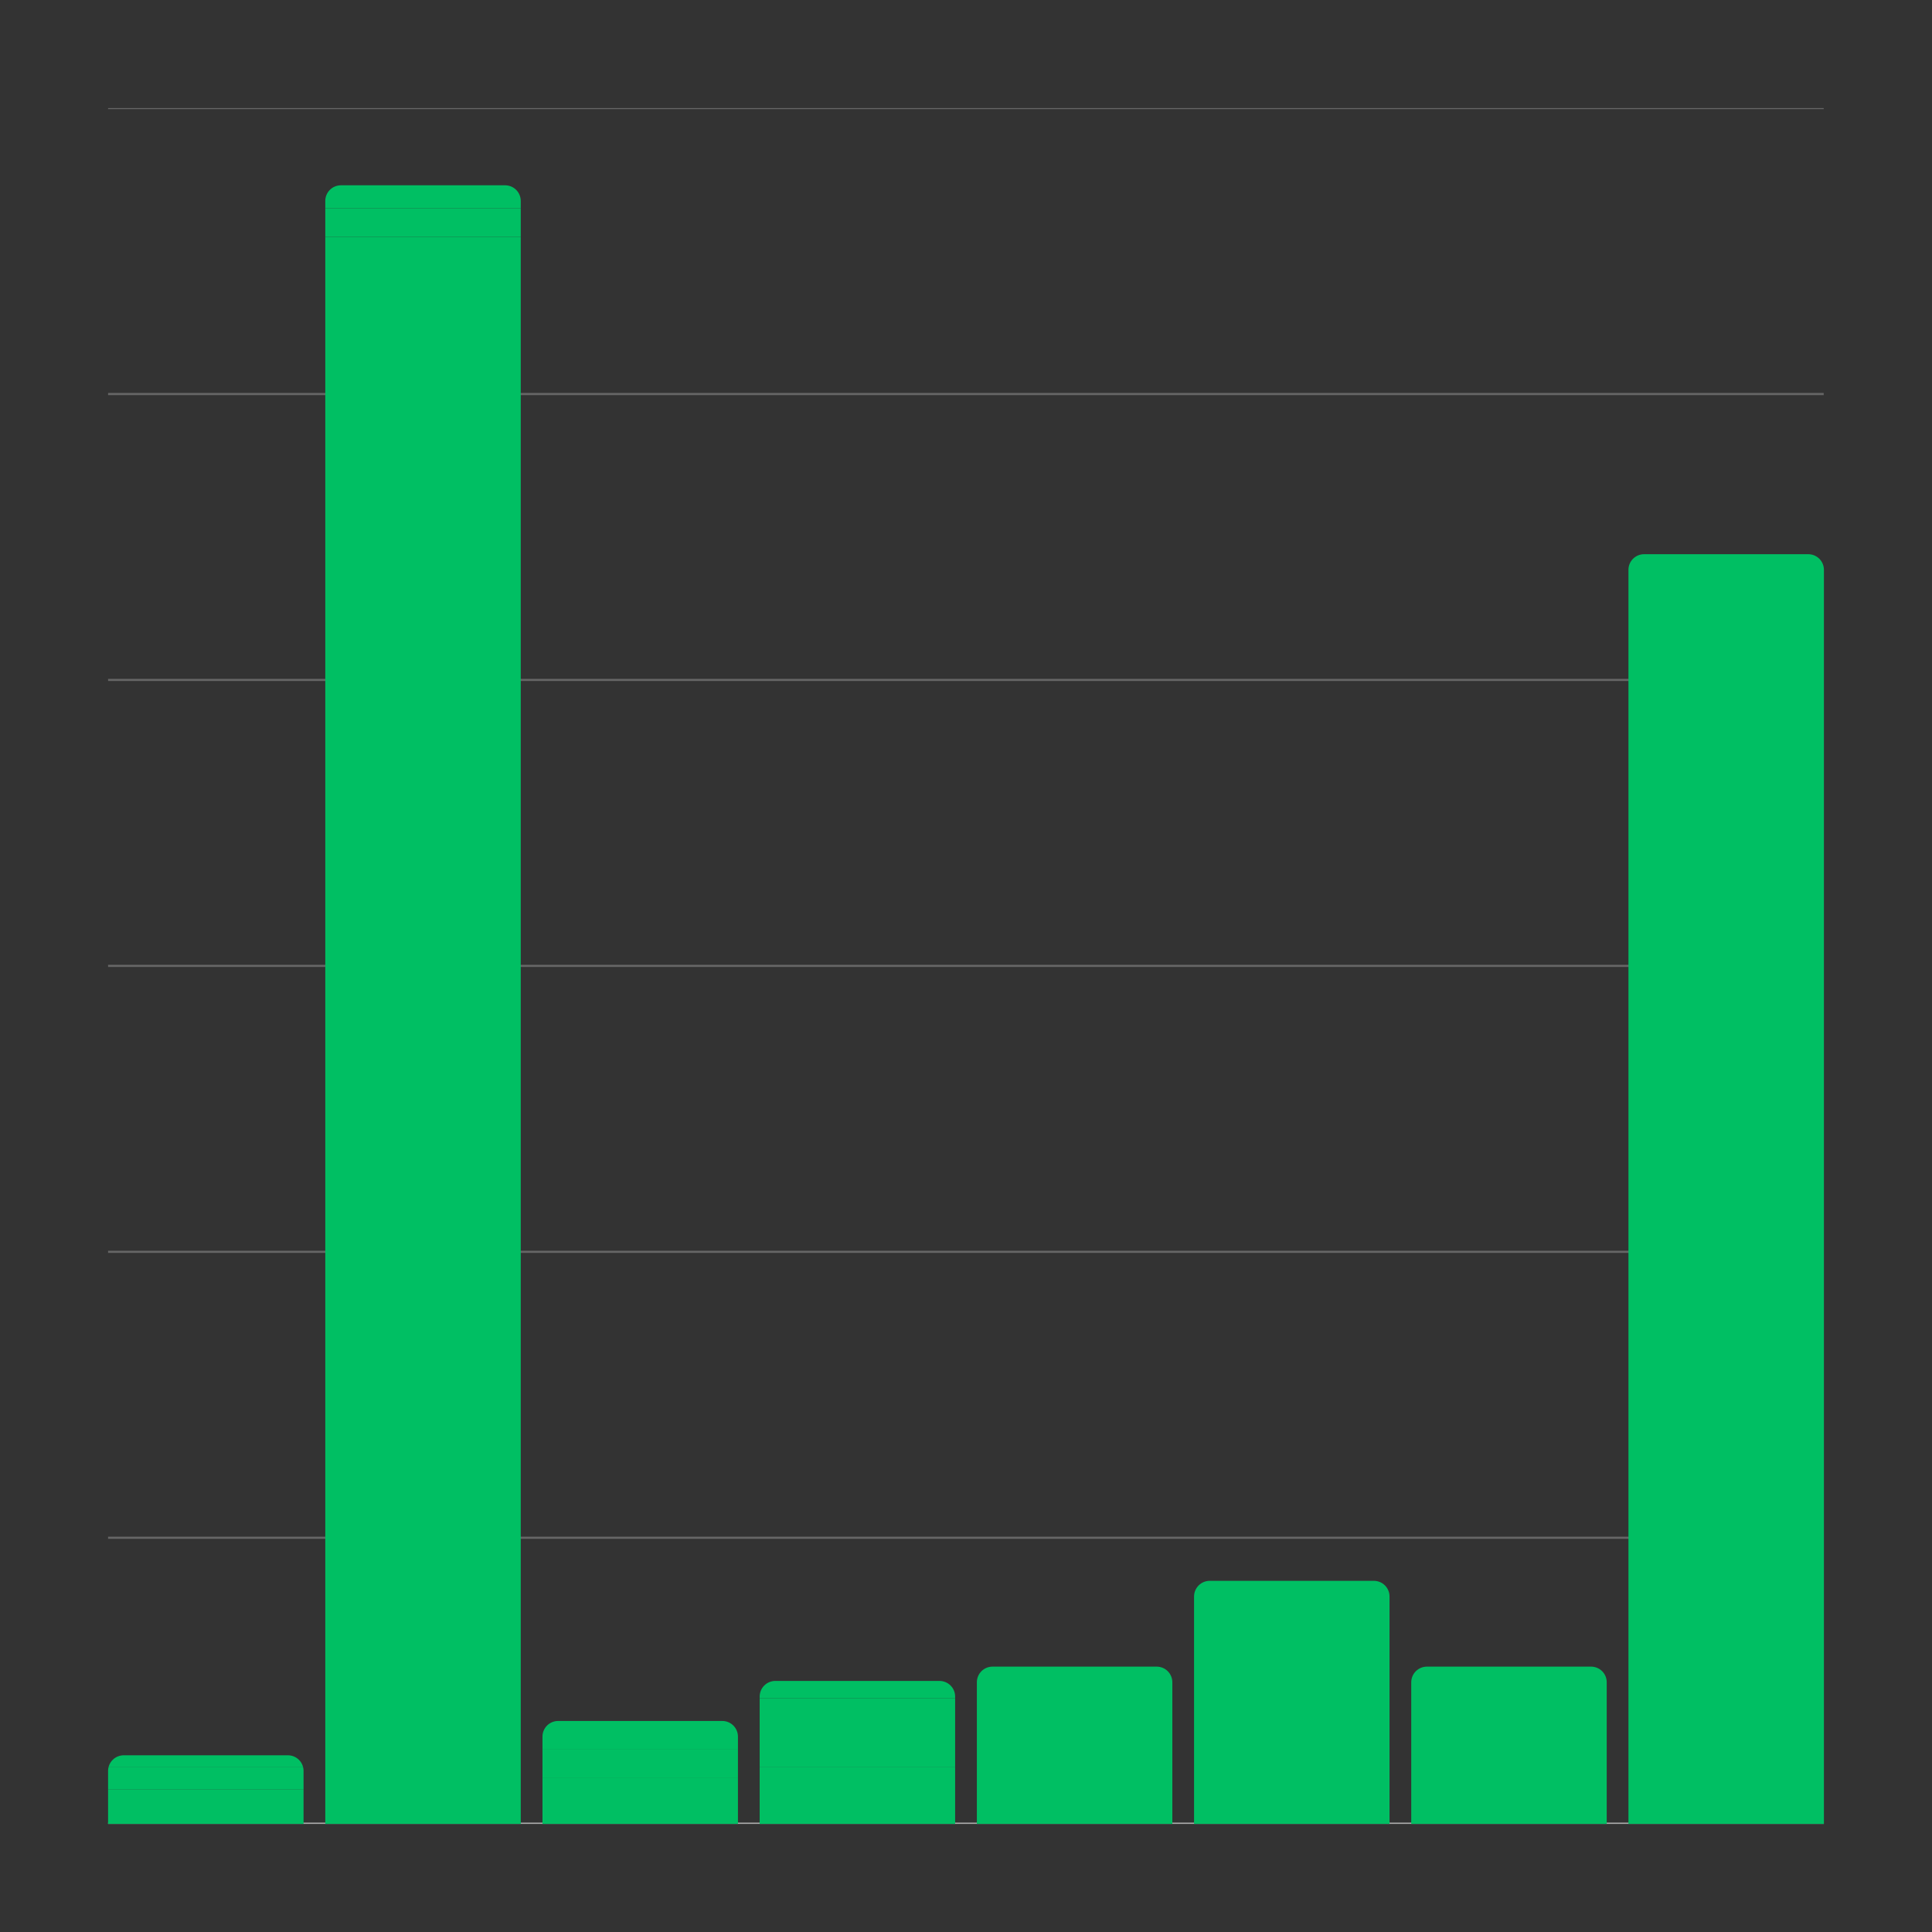
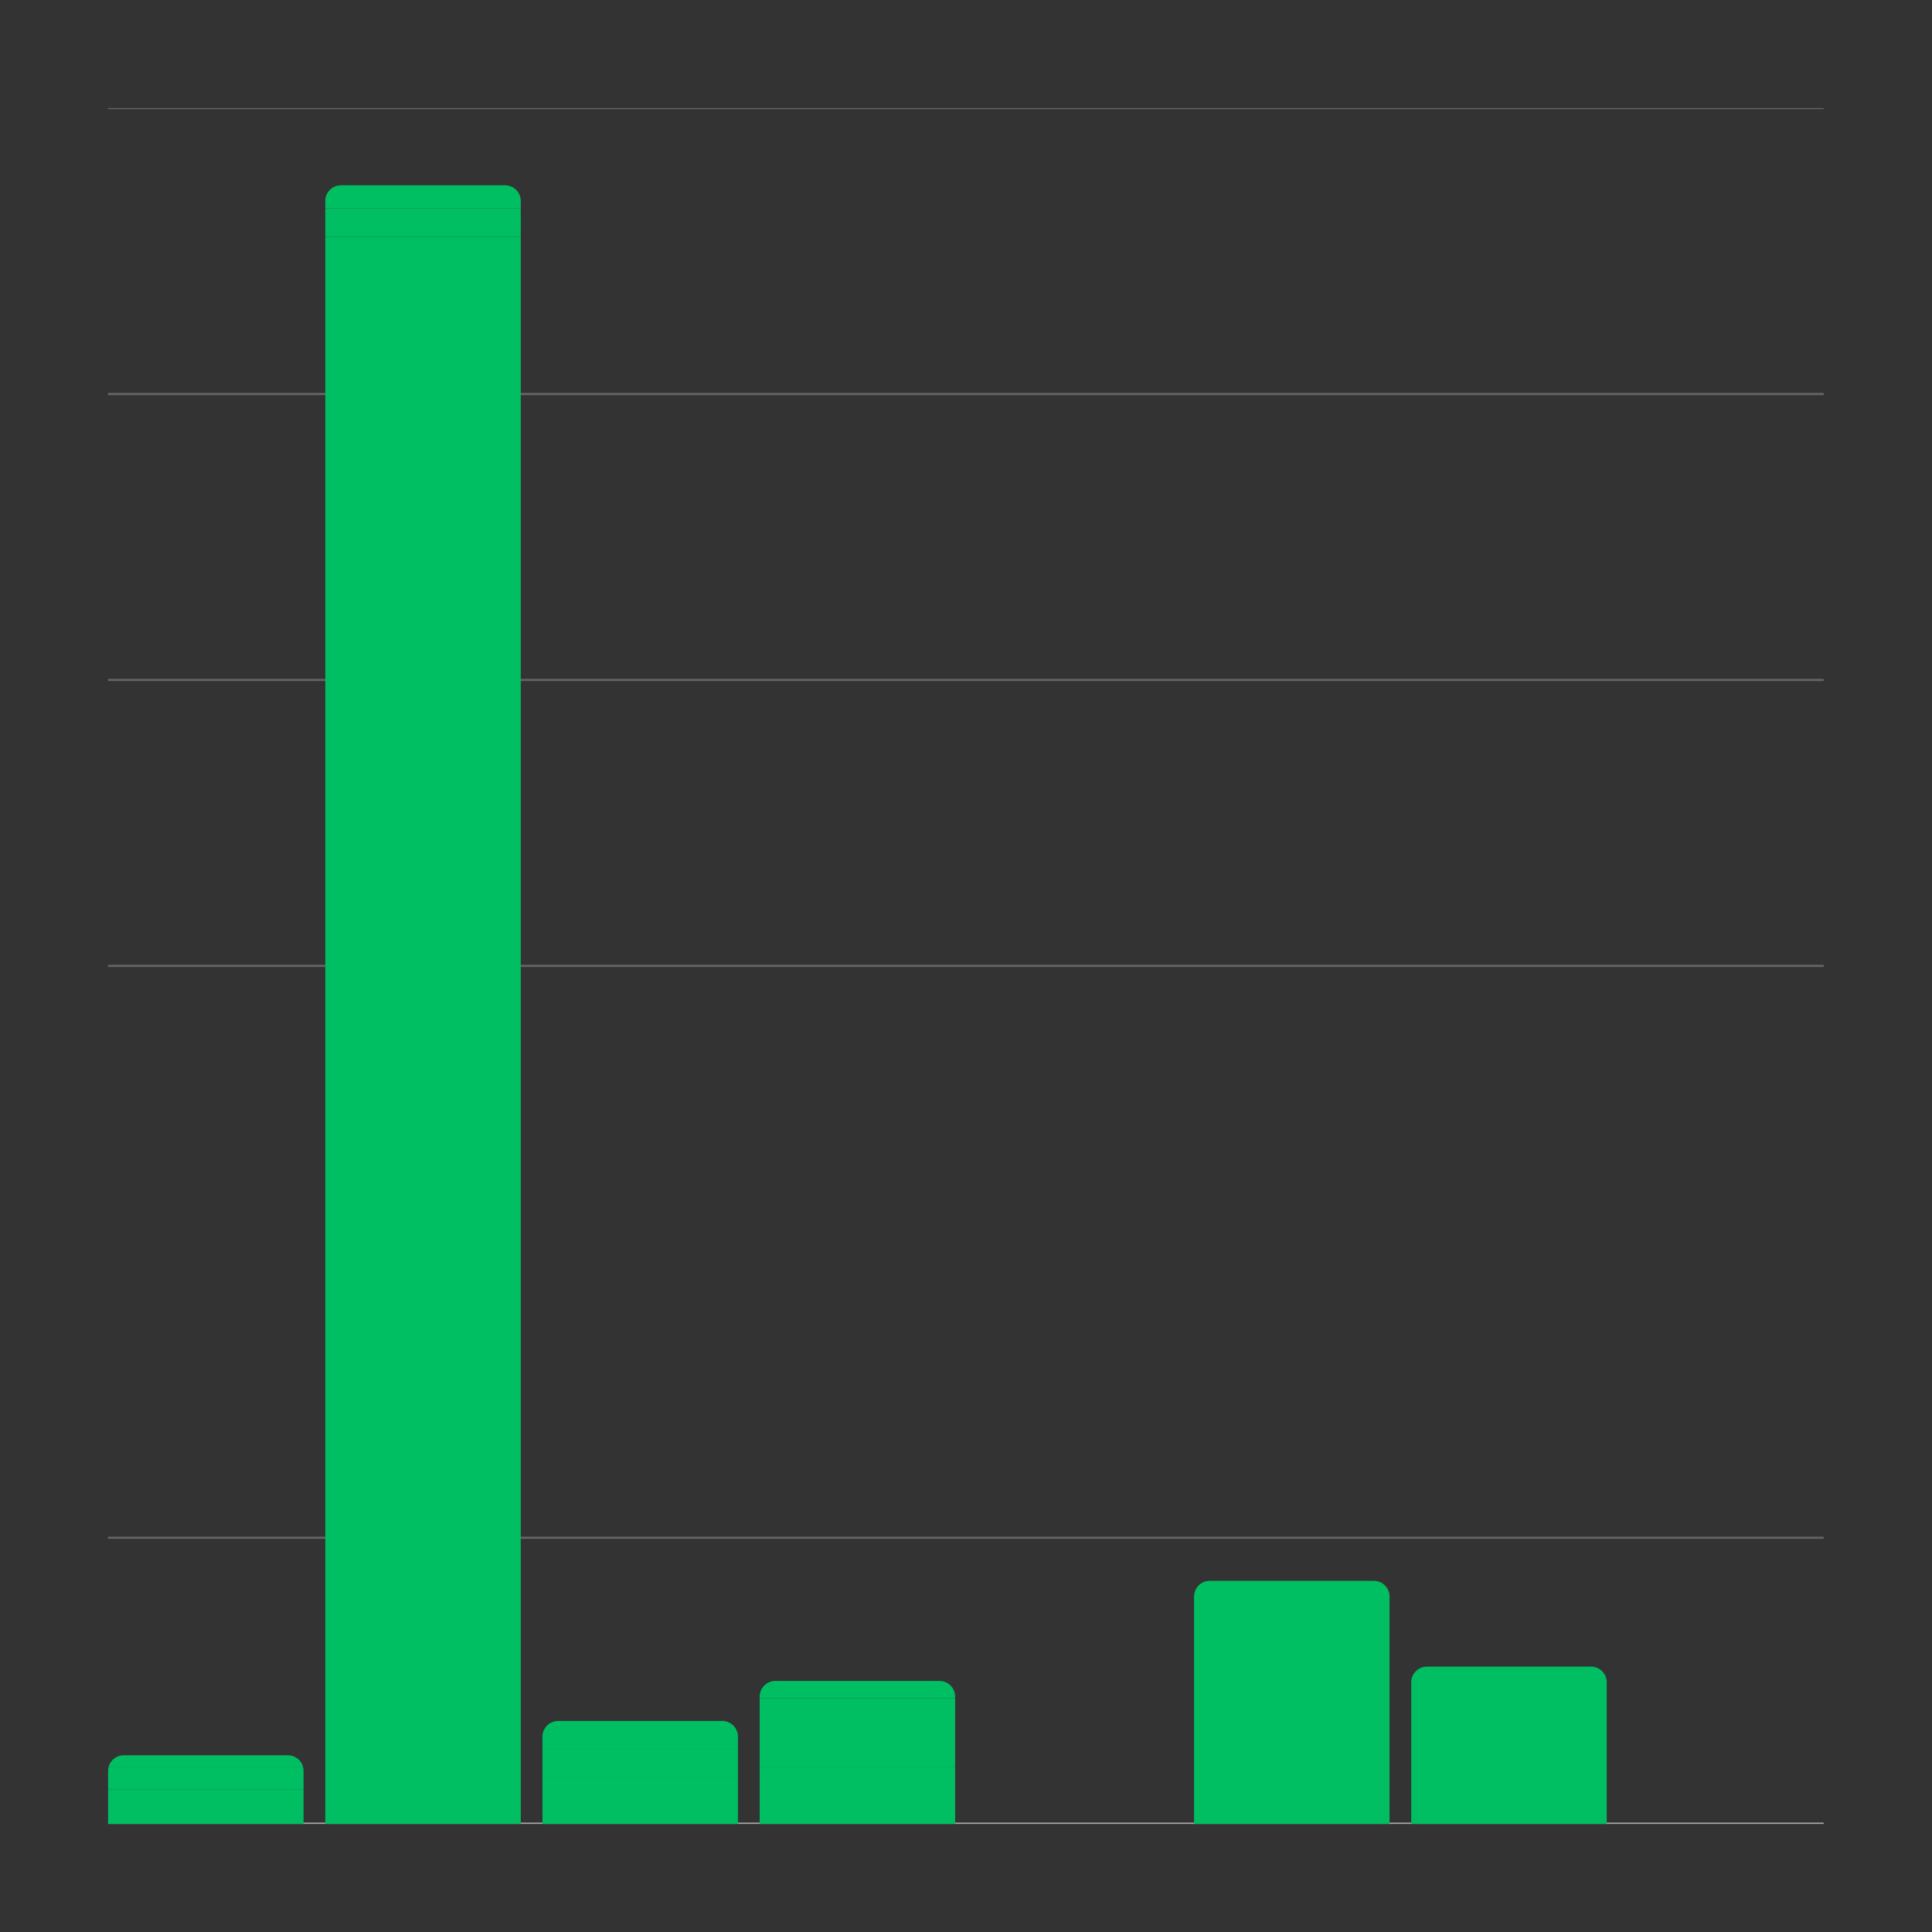
<svg xmlns="http://www.w3.org/2000/svg" width="1080" zoomAndPan="magnify" viewBox="0 0 810 810" height="1080" preserveAspectRatio="xMidYMid meet" version="1.2">
  <rect x="0" y="0" width="810" height="810" fill="#333333" stroke="none" />
  <defs>
    <clipPath id="5989166735">
      <path d="M 45.312 764 L 764.688 764 L 764.688 764.688 L 45.312 764.688 Z M 45.312 764 " />
    </clipPath>
    <clipPath id="3b38ce30e5">
      <path d="M 45.312 644 L 764.688 644 L 764.688 646 L 45.312 646 Z M 45.312 644 " />
    </clipPath>
    <clipPath id="ccf5e93c99">
      <path d="M 45.312 524 L 764.688 524 L 764.688 526 L 45.312 526 Z M 45.312 524 " />
    </clipPath>
    <clipPath id="11ff59797b">
      <path d="M 45.312 404 L 764.688 404 L 764.688 406 L 45.312 406 Z M 45.312 404 " />
    </clipPath>
    <clipPath id="a07086337f">
      <path d="M 45.312 284 L 764.688 284 L 764.688 286 L 45.312 286 Z M 45.312 284 " />
    </clipPath>
    <clipPath id="fa89548b7c">
      <path d="M 45.312 164 L 764.688 164 L 764.688 166 L 45.312 166 Z M 45.312 164 " />
    </clipPath>
    <clipPath id="efc8d7d908">
      <path d="M 45.312 45.312 L 764.688 45.312 L 764.688 46 L 45.312 46 Z M 45.312 45.312 " />
    </clipPath>
    <clipPath id="4b92744d89">
      <path d="M 45.312 750.301 L 127.266 750.301 L 127.266 764.688 L 45.312 764.688 Z M 45.312 750.301 " />
    </clipPath>
    <clipPath id="ed684a37a9">
      <path d="M 45.312 740.707 L 127.266 740.707 L 127.266 750.301 L 45.312 750.301 Z M 45.312 740.707 " />
    </clipPath>
    <clipPath id="2c4009335f">
      <path d="M 45.312 735.91 L 127.266 735.91 L 127.266 740.707 L 45.312 740.707 Z M 45.312 735.91 " />
    </clipPath>
    <clipPath id="8b7967c17c">
      <path d="M 136.375 99.266 L 218.328 99.266 L 218.328 764.688 L 136.375 764.688 Z M 136.375 99.266 " />
    </clipPath>
    <clipPath id="e6dccee364">
      <path d="M 136.375 87.277 L 218.328 87.277 L 218.328 99.266 L 136.375 99.266 Z M 136.375 87.277 " />
    </clipPath>
    <clipPath id="bc2d2e8587">
      <path d="M 136.375 77.684 L 218.328 77.684 L 218.328 87.277 L 136.375 87.277 Z M 136.375 77.684 " />
    </clipPath>
    <clipPath id="ab223762ff">
      <path d="M 227.434 745.504 L 309.387 745.504 L 309.387 764.688 L 227.434 764.688 Z M 227.434 745.504 " />
    </clipPath>
    <clipPath id="994c05fbe5">
      <path d="M 227.434 733.512 L 309.387 733.512 L 309.387 745.504 L 227.434 745.504 Z M 227.434 733.512 " />
    </clipPath>
    <clipPath id="3cdad9d4b2">
      <path d="M 227.434 721.523 L 309.387 721.523 L 309.387 733.512 L 227.434 733.512 Z M 227.434 721.523 " />
    </clipPath>
    <clipPath id="ff6d0471c0">
      <path d="M 318.492 740.707 L 400.445 740.707 L 400.445 764.688 L 318.492 764.688 Z M 318.492 740.707 " />
    </clipPath>
    <clipPath id="f4e35d0a50">
      <path d="M 318.492 711.934 L 400.445 711.934 L 400.445 740.707 L 318.492 740.707 Z M 318.492 711.934 " />
    </clipPath>
    <clipPath id="5b6eab41e5">
      <path d="M 318.492 704.738 L 400.445 704.738 L 400.445 711.934 L 318.492 711.934 Z M 318.492 704.738 " />
    </clipPath>
    <clipPath id="30f1c2b68c">
      <path d="M 409.555 698.742 L 491.508 698.742 L 491.508 764.688 L 409.555 764.688 Z M 409.555 698.742 " />
    </clipPath>
    <clipPath id="8e192f67b9">
      <path d="M 500.613 662.773 L 582.566 662.773 L 582.566 764.688 L 500.613 764.688 Z M 500.613 662.773 " />
    </clipPath>
    <clipPath id="809c75a3a6">
      <path d="M 591.672 698.742 L 673.625 698.742 L 673.625 764.688 L 591.672 764.688 Z M 591.672 698.742 " />
    </clipPath>
    <clipPath id="d5d6d34070">
-       <path d="M 682.734 232.352 L 764.688 232.352 L 764.688 764.688 L 682.734 764.688 Z M 682.734 232.352 " />
-     </clipPath>
+       </clipPath>
  </defs>
  <g id="9cc686f59c">
    <g clip-rule="nonzero" clip-path="url(#5989166735)">
      <path style="fill:none;stroke-width:1;stroke-linecap:butt;stroke-linejoin:miter;stroke:#ffffff;stroke-opacity:0.6;stroke-miterlimit:4;" d="M -0.001 810.001 L 810.001 810.001 " transform="matrix(0.888,0,0,0.888,45.314,45.314)" />
    </g>
    <g clip-rule="nonzero" clip-path="url(#3b38ce30e5)">
      <path style="fill:none;stroke-width:1;stroke-linecap:butt;stroke-linejoin:miter;stroke:#ffffff;stroke-opacity:0.251;stroke-miterlimit:4;" d="M -0.001 674.998 L 810.001 674.998 " transform="matrix(0.888,0,0,0.888,45.314,45.314)" />
    </g>
    <g clip-rule="nonzero" clip-path="url(#ccf5e93c99)">
-       <path style="fill:none;stroke-width:1;stroke-linecap:butt;stroke-linejoin:miter;stroke:#ffffff;stroke-opacity:0.251;stroke-miterlimit:4;" d="M -0.001 539.999 L 810.001 539.999 " transform="matrix(0.888,0,0,0.888,45.314,45.314)" />
-     </g>
+       </g>
    <g clip-rule="nonzero" clip-path="url(#11ff59797b)">
      <path style="fill:none;stroke-width:1;stroke-linecap:butt;stroke-linejoin:miter;stroke:#ffffff;stroke-opacity:0.251;stroke-miterlimit:4;" d="M -0.001 405 L 810.001 405 " transform="matrix(0.888,0,0,0.888,45.314,45.314)" />
    </g>
    <g clip-rule="nonzero" clip-path="url(#a07086337f)">
      <path style="fill:none;stroke-width:1;stroke-linecap:butt;stroke-linejoin:miter;stroke:#ffffff;stroke-opacity:0.251;stroke-miterlimit:4;" d="M -0.001 270.001 L 810.001 270.001 " transform="matrix(0.888,0,0,0.888,45.314,45.314)" />
    </g>
    <g clip-rule="nonzero" clip-path="url(#fa89548b7c)">
      <path style="fill:none;stroke-width:1;stroke-linecap:butt;stroke-linejoin:miter;stroke:#ffffff;stroke-opacity:0.251;stroke-miterlimit:4;" d="M -0.001 135.002 L 810.001 135.002 " transform="matrix(0.888,0,0,0.888,45.314,45.314)" />
    </g>
    <g clip-rule="nonzero" clip-path="url(#efc8d7d908)">
      <path style="fill:none;stroke-width:1;stroke-linecap:butt;stroke-linejoin:miter;stroke:#ffffff;stroke-opacity:0.251;stroke-miterlimit:4;" d="M -0.001 -0.001 L 810.001 -0.001 " transform="matrix(0.888,0,0,0.888,45.314,45.314)" />
    </g>
    <g clip-rule="nonzero" clip-path="url(#4b92744d89)">
      <path style=" stroke:none;fill-rule:nonzero;fill:#00bf63;fill-opacity:1;" d="M 51.871 735.91 L 120.711 735.91 C 121.141 735.91 121.566 735.953 121.988 736.039 C 122.414 736.121 122.824 736.246 123.219 736.41 C 123.617 736.574 123.996 736.777 124.355 737.016 C 124.711 737.254 125.043 737.527 125.348 737.832 C 125.652 738.137 125.922 738.469 126.164 738.824 C 126.402 739.184 126.605 739.562 126.77 739.957 C 126.934 740.355 127.059 740.766 127.141 741.188 C 127.227 741.609 127.266 742.039 127.266 742.469 L 127.266 764.688 C 127.266 765.117 127.227 765.543 127.141 765.965 C 127.059 766.387 126.934 766.797 126.77 767.195 C 126.605 767.594 126.402 767.973 126.164 768.328 C 125.922 768.688 125.652 769.02 125.348 769.324 C 125.043 769.625 124.711 769.898 124.355 770.137 C 123.996 770.375 123.617 770.578 123.219 770.742 C 122.824 770.91 122.414 771.031 121.988 771.117 C 121.566 771.199 121.141 771.242 120.711 771.242 L 51.871 771.242 C 51.438 771.242 51.012 771.199 50.59 771.117 C 50.168 771.031 49.758 770.91 49.359 770.742 C 48.965 770.578 48.586 770.375 48.227 770.137 C 47.871 769.898 47.539 769.625 47.234 769.324 C 46.93 769.02 46.656 768.688 46.418 768.328 C 46.18 767.973 45.977 767.594 45.812 767.195 C 45.648 766.797 45.523 766.387 45.441 765.965 C 45.355 765.543 45.312 765.117 45.312 764.688 L 45.312 742.469 C 45.312 742.039 45.355 741.609 45.441 741.188 C 45.523 740.766 45.648 740.355 45.812 739.957 C 45.977 739.562 46.18 739.184 46.418 738.824 C 46.656 738.469 46.93 738.137 47.234 737.832 C 47.539 737.527 47.871 737.254 48.227 737.016 C 48.586 736.777 48.965 736.574 49.359 736.41 C 49.758 736.246 50.168 736.121 50.59 736.039 C 51.012 735.953 51.438 735.91 51.871 735.91 Z M 51.871 735.91 " />
    </g>
    <g clip-rule="nonzero" clip-path="url(#ed684a37a9)">
      <path style=" stroke:none;fill-rule:nonzero;fill:#00bf63;fill-opacity:1;" d="M 51.871 735.91 L 120.711 735.91 C 121.141 735.91 121.566 735.953 121.988 736.039 C 122.414 736.121 122.824 736.246 123.219 736.41 C 123.617 736.574 123.996 736.777 124.355 737.016 C 124.711 737.254 125.043 737.527 125.348 737.832 C 125.652 738.137 125.922 738.469 126.164 738.824 C 126.402 739.184 126.605 739.562 126.77 739.957 C 126.934 740.355 127.059 740.766 127.141 741.188 C 127.227 741.609 127.266 742.039 127.266 742.469 L 127.266 764.688 C 127.266 765.117 127.227 765.543 127.141 765.965 C 127.059 766.387 126.934 766.797 126.77 767.195 C 126.605 767.594 126.402 767.973 126.164 768.328 C 125.922 768.688 125.652 769.02 125.348 769.324 C 125.043 769.625 124.711 769.898 124.355 770.137 C 123.996 770.375 123.617 770.578 123.219 770.742 C 122.824 770.91 122.414 771.031 121.988 771.117 C 121.566 771.199 121.141 771.242 120.711 771.242 L 51.871 771.242 C 51.438 771.242 51.012 771.199 50.59 771.117 C 50.168 771.031 49.758 770.91 49.359 770.742 C 48.965 770.578 48.586 770.375 48.227 770.137 C 47.871 769.898 47.539 769.625 47.234 769.324 C 46.93 769.02 46.656 768.688 46.418 768.328 C 46.18 767.973 45.977 767.594 45.812 767.195 C 45.648 766.797 45.523 766.387 45.441 765.965 C 45.355 765.543 45.312 765.117 45.312 764.688 L 45.312 742.469 C 45.312 742.039 45.355 741.609 45.441 741.188 C 45.523 740.766 45.648 740.355 45.812 739.957 C 45.977 739.562 46.18 739.184 46.418 738.824 C 46.656 738.469 46.93 738.137 47.234 737.832 C 47.539 737.527 47.871 737.254 48.227 737.016 C 48.586 736.777 48.965 736.574 49.359 736.41 C 49.758 736.246 50.168 736.121 50.59 736.039 C 51.012 735.953 51.438 735.91 51.871 735.91 Z M 51.871 735.91 " />
    </g>
    <g clip-rule="nonzero" clip-path="url(#2c4009335f)">
      <path style=" stroke:none;fill-rule:nonzero;fill:#00bf63;fill-opacity:1;" d="M 51.871 735.91 L 120.711 735.91 C 121.141 735.91 121.566 735.953 121.988 736.039 C 122.414 736.121 122.824 736.246 123.219 736.41 C 123.617 736.574 123.996 736.777 124.355 737.016 C 124.711 737.254 125.043 737.527 125.348 737.832 C 125.652 738.137 125.922 738.469 126.164 738.824 C 126.402 739.184 126.605 739.562 126.77 739.957 C 126.934 740.355 127.059 740.766 127.141 741.188 C 127.227 741.609 127.266 742.039 127.266 742.469 L 127.266 764.688 C 127.266 765.117 127.227 765.543 127.141 765.965 C 127.059 766.387 126.934 766.797 126.77 767.195 C 126.605 767.594 126.402 767.973 126.164 768.328 C 125.922 768.688 125.652 769.02 125.348 769.324 C 125.043 769.625 124.711 769.898 124.355 770.137 C 123.996 770.375 123.617 770.578 123.219 770.742 C 122.824 770.91 122.414 771.031 121.988 771.117 C 121.566 771.199 121.141 771.242 120.711 771.242 L 51.871 771.242 C 51.438 771.242 51.012 771.199 50.59 771.117 C 50.168 771.031 49.758 770.91 49.359 770.742 C 48.965 770.578 48.586 770.375 48.227 770.137 C 47.871 769.898 47.539 769.625 47.234 769.324 C 46.93 769.02 46.656 768.688 46.418 768.328 C 46.18 767.973 45.977 767.594 45.812 767.195 C 45.648 766.797 45.523 766.387 45.441 765.965 C 45.355 765.543 45.312 765.117 45.312 764.688 L 45.312 742.469 C 45.312 742.039 45.355 741.609 45.441 741.188 C 45.523 740.766 45.648 740.355 45.812 739.957 C 45.977 739.562 46.18 739.184 46.418 738.824 C 46.656 738.469 46.93 738.137 47.234 737.832 C 47.539 737.527 47.871 737.254 48.227 737.016 C 48.586 736.777 48.965 736.574 49.359 736.41 C 49.758 736.246 50.168 736.121 50.59 736.039 C 51.012 735.953 51.438 735.91 51.871 735.91 Z M 51.871 735.91 " />
    </g>
    <g clip-rule="nonzero" clip-path="url(#8b7967c17c)">
      <path style=" stroke:none;fill-rule:nonzero;fill:#00bf63;fill-opacity:1;" d="M 142.93 77.684 L 211.77 77.684 C 212.203 77.684 212.629 77.727 213.051 77.812 C 213.473 77.895 213.883 78.02 214.281 78.184 C 214.676 78.348 215.055 78.551 215.414 78.789 C 215.77 79.031 216.102 79.301 216.406 79.605 C 216.711 79.91 216.984 80.242 217.223 80.598 C 217.461 80.957 217.664 81.336 217.828 81.734 C 217.992 82.129 218.117 82.539 218.203 82.961 C 218.285 83.387 218.328 83.812 218.328 84.242 L 218.328 764.688 C 218.328 765.117 218.285 765.543 218.203 765.965 C 218.117 766.387 217.992 766.797 217.828 767.195 C 217.664 767.594 217.461 767.973 217.223 768.328 C 216.984 768.688 216.711 769.02 216.406 769.324 C 216.102 769.625 215.77 769.898 215.414 770.137 C 215.055 770.375 214.676 770.578 214.281 770.742 C 213.883 770.91 213.473 771.031 213.051 771.117 C 212.629 771.199 212.203 771.242 211.77 771.242 L 142.93 771.242 C 142.5 771.242 142.074 771.199 141.652 771.117 C 141.227 771.031 140.82 770.91 140.422 770.742 C 140.023 770.578 139.645 770.375 139.289 770.137 C 138.93 769.898 138.598 769.625 138.293 769.324 C 137.988 769.02 137.719 768.688 137.477 768.328 C 137.238 767.973 137.039 767.594 136.871 767.195 C 136.707 766.797 136.582 766.387 136.5 765.965 C 136.414 765.543 136.375 765.117 136.375 764.688 L 136.375 84.242 C 136.375 83.812 136.414 83.387 136.5 82.961 C 136.582 82.539 136.707 82.129 136.871 81.734 C 137.039 81.336 137.238 80.957 137.477 80.598 C 137.719 80.242 137.988 79.91 138.293 79.605 C 138.598 79.301 138.93 79.031 139.289 78.789 C 139.645 78.551 140.023 78.348 140.422 78.184 C 140.82 78.02 141.227 77.895 141.652 77.812 C 142.074 77.727 142.5 77.684 142.93 77.684 Z M 142.93 77.684 " />
    </g>
    <g clip-rule="nonzero" clip-path="url(#e6dccee364)">
      <path style=" stroke:none;fill-rule:nonzero;fill:#00bf63;fill-opacity:1;" d="M 142.93 77.684 L 211.77 77.684 C 212.203 77.684 212.629 77.727 213.051 77.812 C 213.473 77.895 213.883 78.02 214.281 78.184 C 214.676 78.348 215.055 78.551 215.414 78.789 C 215.77 79.031 216.102 79.301 216.406 79.605 C 216.711 79.91 216.984 80.242 217.223 80.598 C 217.461 80.957 217.664 81.336 217.828 81.734 C 217.992 82.129 218.117 82.539 218.203 82.961 C 218.285 83.387 218.328 83.812 218.328 84.242 L 218.328 764.688 C 218.328 765.117 218.285 765.543 218.203 765.965 C 218.117 766.387 217.992 766.797 217.828 767.195 C 217.664 767.594 217.461 767.973 217.223 768.328 C 216.984 768.688 216.711 769.02 216.406 769.324 C 216.102 769.625 215.77 769.898 215.414 770.137 C 215.055 770.375 214.676 770.578 214.281 770.742 C 213.883 770.91 213.473 771.031 213.051 771.117 C 212.629 771.199 212.203 771.242 211.77 771.242 L 142.93 771.242 C 142.5 771.242 142.074 771.199 141.652 771.117 C 141.227 771.031 140.82 770.91 140.422 770.742 C 140.023 770.578 139.645 770.375 139.289 770.137 C 138.93 769.898 138.598 769.625 138.293 769.324 C 137.988 769.02 137.719 768.688 137.477 768.328 C 137.238 767.973 137.039 767.594 136.871 767.195 C 136.707 766.797 136.582 766.387 136.5 765.965 C 136.414 765.543 136.375 765.117 136.375 764.688 L 136.375 84.242 C 136.375 83.812 136.414 83.387 136.5 82.961 C 136.582 82.539 136.707 82.129 136.871 81.734 C 137.039 81.336 137.238 80.957 137.477 80.598 C 137.719 80.242 137.988 79.91 138.293 79.605 C 138.598 79.301 138.93 79.031 139.289 78.789 C 139.645 78.551 140.023 78.348 140.422 78.184 C 140.82 78.02 141.227 77.895 141.652 77.812 C 142.074 77.727 142.5 77.684 142.93 77.684 Z M 142.93 77.684 " />
    </g>
    <g clip-rule="nonzero" clip-path="url(#bc2d2e8587)">
      <path style=" stroke:none;fill-rule:nonzero;fill:#00bf63;fill-opacity:1;" d="M 142.93 77.684 L 211.77 77.684 C 212.203 77.684 212.629 77.727 213.051 77.812 C 213.473 77.895 213.883 78.02 214.281 78.184 C 214.676 78.348 215.055 78.551 215.414 78.789 C 215.77 79.031 216.102 79.301 216.406 79.605 C 216.711 79.91 216.984 80.242 217.223 80.598 C 217.461 80.957 217.664 81.336 217.828 81.734 C 217.992 82.129 218.117 82.539 218.203 82.961 C 218.285 83.387 218.328 83.812 218.328 84.242 L 218.328 764.688 C 218.328 765.117 218.285 765.543 218.203 765.965 C 218.117 766.387 217.992 766.797 217.828 767.195 C 217.664 767.594 217.461 767.973 217.223 768.328 C 216.984 768.688 216.711 769.02 216.406 769.324 C 216.102 769.625 215.77 769.898 215.414 770.137 C 215.055 770.375 214.676 770.578 214.281 770.742 C 213.883 770.91 213.473 771.031 213.051 771.117 C 212.629 771.199 212.203 771.242 211.77 771.242 L 142.93 771.242 C 142.5 771.242 142.074 771.199 141.652 771.117 C 141.227 771.031 140.82 770.91 140.422 770.742 C 140.023 770.578 139.645 770.375 139.289 770.137 C 138.93 769.898 138.598 769.625 138.293 769.324 C 137.988 769.02 137.719 768.688 137.477 768.328 C 137.238 767.973 137.039 767.594 136.871 767.195 C 136.707 766.797 136.582 766.387 136.5 765.965 C 136.414 765.543 136.375 765.117 136.375 764.688 L 136.375 84.242 C 136.375 83.812 136.414 83.387 136.5 82.961 C 136.582 82.539 136.707 82.129 136.871 81.734 C 137.039 81.336 137.238 80.957 137.477 80.598 C 137.719 80.242 137.988 79.91 138.293 79.605 C 138.598 79.301 138.93 79.031 139.289 78.789 C 139.645 78.551 140.023 78.348 140.422 78.184 C 140.82 78.02 141.227 77.895 141.652 77.812 C 142.074 77.727 142.5 77.684 142.93 77.684 Z M 142.93 77.684 " />
    </g>
    <g clip-rule="nonzero" clip-path="url(#ab223762ff)">
      <path style=" stroke:none;fill-rule:nonzero;fill:#00bf63;fill-opacity:1;" d="M 233.988 721.523 L 302.832 721.523 C 303.262 721.523 303.688 721.566 304.109 721.648 C 304.531 721.734 304.941 721.859 305.34 722.023 C 305.738 722.188 306.117 722.391 306.473 722.629 C 306.832 722.867 307.164 723.141 307.469 723.445 C 307.77 723.75 308.043 724.078 308.281 724.438 C 308.52 724.797 308.723 725.172 308.887 725.57 C 309.055 725.969 309.176 726.379 309.262 726.801 C 309.344 727.223 309.387 727.648 309.387 728.082 L 309.387 764.688 C 309.387 765.117 309.344 765.543 309.262 765.965 C 309.176 766.387 309.055 766.797 308.887 767.195 C 308.723 767.594 308.52 767.973 308.281 768.328 C 308.043 768.688 307.77 769.02 307.469 769.324 C 307.164 769.625 306.832 769.898 306.473 770.137 C 306.117 770.375 305.738 770.578 305.34 770.742 C 304.941 770.91 304.531 771.031 304.109 771.117 C 303.688 771.199 303.262 771.242 302.832 771.242 L 233.988 771.242 C 233.559 771.242 233.133 771.199 232.711 771.117 C 232.289 771.031 231.879 770.91 231.48 770.742 C 231.082 770.578 230.703 770.375 230.348 770.137 C 229.988 769.898 229.656 769.625 229.355 769.324 C 229.051 769.02 228.777 768.688 228.539 768.328 C 228.301 767.973 228.098 767.594 227.934 767.195 C 227.766 766.797 227.645 766.387 227.559 765.965 C 227.477 765.543 227.434 765.117 227.434 764.688 L 227.434 728.082 C 227.434 727.648 227.477 727.223 227.559 726.801 C 227.645 726.379 227.766 725.969 227.934 725.57 C 228.098 725.172 228.301 724.797 228.539 724.438 C 228.777 724.078 229.051 723.75 229.355 723.445 C 229.656 723.141 229.988 722.867 230.348 722.629 C 230.703 722.391 231.082 722.188 231.48 722.023 C 231.879 721.859 232.289 721.734 232.711 721.648 C 233.133 721.566 233.559 721.523 233.988 721.523 Z M 233.988 721.523 " />
    </g>
    <g clip-rule="nonzero" clip-path="url(#994c05fbe5)">
      <path style=" stroke:none;fill-rule:nonzero;fill:#00bf63;fill-opacity:1;" d="M 233.988 721.523 L 302.832 721.523 C 303.262 721.523 303.688 721.566 304.109 721.648 C 304.531 721.734 304.941 721.859 305.34 722.023 C 305.738 722.188 306.117 722.391 306.473 722.629 C 306.832 722.867 307.164 723.141 307.469 723.445 C 307.77 723.75 308.043 724.078 308.281 724.438 C 308.52 724.797 308.723 725.172 308.887 725.57 C 309.055 725.969 309.176 726.379 309.262 726.801 C 309.344 727.223 309.387 727.648 309.387 728.082 L 309.387 764.688 C 309.387 765.117 309.344 765.543 309.262 765.965 C 309.176 766.387 309.055 766.797 308.887 767.195 C 308.723 767.594 308.52 767.973 308.281 768.328 C 308.043 768.688 307.77 769.02 307.469 769.324 C 307.164 769.625 306.832 769.898 306.473 770.137 C 306.117 770.375 305.738 770.578 305.34 770.742 C 304.941 770.91 304.531 771.031 304.109 771.117 C 303.688 771.199 303.262 771.242 302.832 771.242 L 233.988 771.242 C 233.559 771.242 233.133 771.199 232.711 771.117 C 232.289 771.031 231.879 770.91 231.48 770.742 C 231.082 770.578 230.703 770.375 230.348 770.137 C 229.988 769.898 229.656 769.625 229.355 769.324 C 229.051 769.02 228.777 768.688 228.539 768.328 C 228.301 767.973 228.098 767.594 227.934 767.195 C 227.766 766.797 227.645 766.387 227.559 765.965 C 227.477 765.543 227.434 765.117 227.434 764.688 L 227.434 728.082 C 227.434 727.648 227.477 727.223 227.559 726.801 C 227.645 726.379 227.766 725.969 227.934 725.57 C 228.098 725.172 228.301 724.797 228.539 724.438 C 228.777 724.078 229.051 723.75 229.355 723.445 C 229.656 723.141 229.988 722.867 230.348 722.629 C 230.703 722.391 231.082 722.188 231.48 722.023 C 231.879 721.859 232.289 721.734 232.711 721.648 C 233.133 721.566 233.559 721.523 233.988 721.523 Z M 233.988 721.523 " />
    </g>
    <g clip-rule="nonzero" clip-path="url(#3cdad9d4b2)">
      <path style=" stroke:none;fill-rule:nonzero;fill:#00bf63;fill-opacity:1;" d="M 233.988 721.523 L 302.832 721.523 C 303.262 721.523 303.688 721.566 304.109 721.648 C 304.531 721.734 304.941 721.859 305.34 722.023 C 305.738 722.188 306.117 722.391 306.473 722.629 C 306.832 722.867 307.164 723.141 307.469 723.445 C 307.77 723.75 308.043 724.078 308.281 724.438 C 308.52 724.797 308.723 725.172 308.887 725.57 C 309.055 725.969 309.176 726.379 309.262 726.801 C 309.344 727.223 309.387 727.648 309.387 728.082 L 309.387 764.688 C 309.387 765.117 309.344 765.543 309.262 765.965 C 309.176 766.387 309.055 766.797 308.887 767.195 C 308.723 767.594 308.52 767.973 308.281 768.328 C 308.043 768.688 307.77 769.02 307.469 769.324 C 307.164 769.625 306.832 769.898 306.473 770.137 C 306.117 770.375 305.738 770.578 305.34 770.742 C 304.941 770.91 304.531 771.031 304.109 771.117 C 303.688 771.199 303.262 771.242 302.832 771.242 L 233.988 771.242 C 233.559 771.242 233.133 771.199 232.711 771.117 C 232.289 771.031 231.879 770.91 231.48 770.742 C 231.082 770.578 230.703 770.375 230.348 770.137 C 229.988 769.898 229.656 769.625 229.355 769.324 C 229.051 769.02 228.777 768.688 228.539 768.328 C 228.301 767.973 228.098 767.594 227.934 767.195 C 227.766 766.797 227.645 766.387 227.559 765.965 C 227.477 765.543 227.434 765.117 227.434 764.688 L 227.434 728.082 C 227.434 727.648 227.477 727.223 227.559 726.801 C 227.645 726.379 227.766 725.969 227.934 725.57 C 228.098 725.172 228.301 724.797 228.539 724.438 C 228.777 724.078 229.051 723.75 229.355 723.445 C 229.656 723.141 229.988 722.867 230.348 722.629 C 230.703 722.391 231.082 722.188 231.48 722.023 C 231.879 721.859 232.289 721.734 232.711 721.648 C 233.133 721.566 233.559 721.523 233.988 721.523 Z M 233.988 721.523 " />
    </g>
    <g clip-rule="nonzero" clip-path="url(#ff6d0471c0)">
      <path style=" stroke:none;fill-rule:nonzero;fill:#00bf63;fill-opacity:1;" d="M 325.051 704.738 L 393.891 704.738 C 394.32 704.738 394.746 704.781 395.168 704.863 C 395.594 704.949 396 705.074 396.398 705.238 C 396.797 705.402 397.176 705.605 397.531 705.844 C 397.891 706.082 398.223 706.355 398.527 706.66 C 398.832 706.965 399.102 707.293 399.344 707.652 C 399.582 708.012 399.781 708.387 399.949 708.785 C 400.113 709.184 400.238 709.594 400.32 710.016 C 400.406 710.438 400.445 710.863 400.445 711.297 L 400.445 764.688 C 400.445 765.117 400.406 765.543 400.32 765.965 C 400.238 766.387 400.113 766.797 399.949 767.195 C 399.781 767.594 399.582 767.973 399.344 768.328 C 399.102 768.688 398.832 769.02 398.527 769.324 C 398.223 769.625 397.891 769.898 397.531 770.137 C 397.176 770.375 396.797 770.578 396.398 770.742 C 396 770.91 395.594 771.031 395.168 771.117 C 394.746 771.199 394.32 771.242 393.891 771.242 L 325.051 771.242 C 324.617 771.242 324.191 771.199 323.77 771.117 C 323.348 771.031 322.938 770.91 322.539 770.742 C 322.145 770.578 321.766 770.375 321.406 770.137 C 321.051 769.898 320.719 769.625 320.414 769.324 C 320.109 769.02 319.836 768.688 319.598 768.328 C 319.359 767.973 319.156 767.594 318.992 767.195 C 318.828 766.797 318.703 766.387 318.617 765.965 C 318.535 765.543 318.492 765.117 318.492 764.688 L 318.492 711.297 C 318.492 710.863 318.535 710.438 318.617 710.016 C 318.703 709.594 318.828 709.184 318.992 708.785 C 319.156 708.387 319.359 708.012 319.598 707.652 C 319.836 707.293 320.109 706.965 320.414 706.66 C 320.719 706.355 321.051 706.082 321.406 705.844 C 321.766 705.605 322.145 705.402 322.539 705.238 C 322.938 705.074 323.348 704.949 323.77 704.863 C 324.191 704.781 324.617 704.738 325.051 704.738 Z M 325.051 704.738 " />
    </g>
    <g clip-rule="nonzero" clip-path="url(#f4e35d0a50)">
      <path style=" stroke:none;fill-rule:nonzero;fill:#00bf63;fill-opacity:1;" d="M 325.051 704.738 L 393.891 704.738 C 394.32 704.738 394.746 704.781 395.168 704.863 C 395.594 704.949 396 705.074 396.398 705.238 C 396.797 705.402 397.176 705.605 397.531 705.844 C 397.891 706.082 398.223 706.355 398.527 706.66 C 398.832 706.965 399.102 707.293 399.344 707.652 C 399.582 708.012 399.781 708.387 399.949 708.785 C 400.113 709.184 400.238 709.594 400.32 710.016 C 400.406 710.438 400.445 710.863 400.445 711.297 L 400.445 764.688 C 400.445 765.117 400.406 765.543 400.32 765.965 C 400.238 766.387 400.113 766.797 399.949 767.195 C 399.781 767.594 399.582 767.973 399.344 768.328 C 399.102 768.688 398.832 769.02 398.527 769.324 C 398.223 769.625 397.891 769.898 397.531 770.137 C 397.176 770.375 396.797 770.578 396.398 770.742 C 396 770.91 395.594 771.031 395.168 771.117 C 394.746 771.199 394.32 771.242 393.891 771.242 L 325.051 771.242 C 324.617 771.242 324.191 771.199 323.77 771.117 C 323.348 771.031 322.938 770.91 322.539 770.742 C 322.145 770.578 321.766 770.375 321.406 770.137 C 321.051 769.898 320.719 769.625 320.414 769.324 C 320.109 769.02 319.836 768.688 319.598 768.328 C 319.359 767.973 319.156 767.594 318.992 767.195 C 318.828 766.797 318.703 766.387 318.617 765.965 C 318.535 765.543 318.492 765.117 318.492 764.688 L 318.492 711.297 C 318.492 710.863 318.535 710.438 318.617 710.016 C 318.703 709.594 318.828 709.184 318.992 708.785 C 319.156 708.387 319.359 708.012 319.598 707.652 C 319.836 707.293 320.109 706.965 320.414 706.66 C 320.719 706.355 321.051 706.082 321.406 705.844 C 321.766 705.605 322.145 705.402 322.539 705.238 C 322.938 705.074 323.348 704.949 323.77 704.863 C 324.191 704.781 324.617 704.738 325.051 704.738 Z M 325.051 704.738 " />
    </g>
    <g clip-rule="nonzero" clip-path="url(#5b6eab41e5)">
      <path style=" stroke:none;fill-rule:nonzero;fill:#00bf63;fill-opacity:1;" d="M 325.051 704.738 L 393.891 704.738 C 394.32 704.738 394.746 704.781 395.168 704.863 C 395.594 704.949 396 705.074 396.398 705.238 C 396.797 705.402 397.176 705.605 397.531 705.844 C 397.891 706.082 398.223 706.355 398.527 706.66 C 398.832 706.965 399.102 707.293 399.344 707.652 C 399.582 708.012 399.781 708.387 399.949 708.785 C 400.113 709.184 400.238 709.594 400.32 710.016 C 400.406 710.438 400.445 710.863 400.445 711.297 L 400.445 764.688 C 400.445 765.117 400.406 765.543 400.32 765.965 C 400.238 766.387 400.113 766.797 399.949 767.195 C 399.781 767.594 399.582 767.973 399.344 768.328 C 399.102 768.688 398.832 769.02 398.527 769.324 C 398.223 769.625 397.891 769.898 397.531 770.137 C 397.176 770.375 396.797 770.578 396.398 770.742 C 396 770.91 395.594 771.031 395.168 771.117 C 394.746 771.199 394.32 771.242 393.891 771.242 L 325.051 771.242 C 324.617 771.242 324.191 771.199 323.77 771.117 C 323.348 771.031 322.938 770.91 322.539 770.742 C 322.145 770.578 321.766 770.375 321.406 770.137 C 321.051 769.898 320.719 769.625 320.414 769.324 C 320.109 769.02 319.836 768.688 319.598 768.328 C 319.359 767.973 319.156 767.594 318.992 767.195 C 318.828 766.797 318.703 766.387 318.617 765.965 C 318.535 765.543 318.492 765.117 318.492 764.688 L 318.492 711.297 C 318.492 710.863 318.535 710.438 318.617 710.016 C 318.703 709.594 318.828 709.184 318.992 708.785 C 319.156 708.387 319.359 708.012 319.598 707.652 C 319.836 707.293 320.109 706.965 320.414 706.66 C 320.719 706.355 321.051 706.082 321.406 705.844 C 321.766 705.605 322.145 705.402 322.539 705.238 C 322.938 705.074 323.348 704.949 323.77 704.863 C 324.191 704.781 324.617 704.738 325.051 704.738 Z M 325.051 704.738 " />
    </g>
    <g clip-rule="nonzero" clip-path="url(#30f1c2b68c)">
-       <path style=" stroke:none;fill-rule:nonzero;fill:#00bf63;fill-opacity:1;" d="M 416.109 698.742 L 484.949 698.742 C 485.383 698.742 485.809 698.785 486.23 698.871 C 486.652 698.953 487.062 699.078 487.461 699.242 C 487.855 699.406 488.234 699.609 488.594 699.848 C 488.949 700.09 489.281 700.359 489.586 700.664 C 489.891 700.969 490.164 701.301 490.402 701.656 C 490.641 702.016 490.844 702.395 491.008 702.793 C 491.172 703.188 491.297 703.598 491.379 704.02 C 491.465 704.441 491.508 704.871 491.508 705.301 L 491.508 764.688 C 491.508 765.117 491.465 765.543 491.379 765.965 C 491.297 766.387 491.172 766.797 491.008 767.195 C 490.844 767.594 490.641 767.973 490.402 768.328 C 490.164 768.688 489.891 769.02 489.586 769.324 C 489.281 769.625 488.949 769.898 488.594 770.137 C 488.234 770.375 487.855 770.578 487.461 770.742 C 487.062 770.91 486.652 771.031 486.23 771.117 C 485.809 771.199 485.383 771.242 484.949 771.242 L 416.109 771.242 C 415.68 771.242 415.254 771.199 414.832 771.117 C 414.406 771.031 413.996 770.91 413.602 770.742 C 413.203 770.578 412.824 770.375 412.465 770.137 C 412.109 769.898 411.777 769.625 411.473 769.324 C 411.168 769.02 410.898 768.688 410.656 768.328 C 410.418 767.973 410.215 767.594 410.051 767.195 C 409.887 766.797 409.762 766.387 409.68 765.965 C 409.594 765.543 409.555 765.117 409.555 764.688 L 409.555 705.301 C 409.555 704.871 409.594 704.441 409.68 704.02 C 409.762 703.598 409.887 703.188 410.051 702.793 C 410.215 702.395 410.418 702.016 410.656 701.656 C 410.898 701.301 411.168 700.969 411.473 700.664 C 411.777 700.359 412.109 700.09 412.465 699.848 C 412.824 699.609 413.203 699.406 413.602 699.242 C 413.996 699.078 414.406 698.953 414.832 698.871 C 415.254 698.785 415.68 698.742 416.109 698.742 Z M 416.109 698.742 " />
-     </g>
+       </g>
    <g clip-rule="nonzero" clip-path="url(#8e192f67b9)">
      <path style=" stroke:none;fill-rule:nonzero;fill:#00bf63;fill-opacity:1;" d="M 507.168 662.773 L 576.012 662.773 C 576.441 662.773 576.867 662.816 577.289 662.902 C 577.711 662.984 578.121 663.109 578.52 663.273 C 578.918 663.438 579.293 663.641 579.652 663.879 C 580.012 664.121 580.344 664.391 580.645 664.695 C 580.949 665 581.223 665.332 581.461 665.688 C 581.699 666.047 581.902 666.426 582.066 666.824 C 582.23 667.219 582.355 667.629 582.441 668.051 C 582.523 668.477 582.566 668.902 582.566 669.332 L 582.566 764.688 C 582.566 765.117 582.523 765.543 582.441 765.965 C 582.355 766.387 582.23 766.797 582.066 767.195 C 581.902 767.594 581.699 767.973 581.461 768.328 C 581.223 768.688 580.949 769.02 580.645 769.324 C 580.344 769.625 580.012 769.898 579.652 770.137 C 579.293 770.375 578.918 770.578 578.52 770.742 C 578.121 770.91 577.711 771.031 577.289 771.117 C 576.867 771.199 576.441 771.242 576.012 771.242 L 507.168 771.242 C 506.738 771.242 506.312 771.199 505.891 771.117 C 505.469 771.031 505.059 770.91 504.66 770.742 C 504.262 770.578 503.883 770.375 503.527 770.137 C 503.168 769.898 502.836 769.625 502.531 769.324 C 502.23 769.02 501.957 768.688 501.719 768.328 C 501.477 767.973 501.277 767.594 501.113 767.195 C 500.945 766.797 500.824 766.387 500.738 765.965 C 500.656 765.543 500.613 765.117 500.613 764.688 L 500.613 669.332 C 500.613 668.902 500.656 668.477 500.738 668.051 C 500.824 667.629 500.945 667.219 501.113 666.824 C 501.277 666.426 501.477 666.047 501.719 665.688 C 501.957 665.332 502.23 665 502.531 664.695 C 502.836 664.391 503.168 664.121 503.527 663.879 C 503.883 663.641 504.262 663.438 504.66 663.273 C 505.059 663.109 505.469 662.984 505.891 662.902 C 506.312 662.816 506.738 662.773 507.168 662.773 Z M 507.168 662.773 " />
    </g>
    <g clip-rule="nonzero" clip-path="url(#809c75a3a6)">
      <path style=" stroke:none;fill-rule:nonzero;fill:#00bf63;fill-opacity:1;" d="M 598.23 698.742 L 667.07 698.742 C 667.5 698.742 667.926 698.785 668.348 698.871 C 668.773 698.953 669.18 699.078 669.578 699.242 C 669.977 699.406 670.355 699.609 670.711 699.848 C 671.07 700.09 671.402 700.359 671.707 700.664 C 672.012 700.969 672.281 701.301 672.523 701.656 C 672.762 702.016 672.961 702.395 673.129 702.793 C 673.293 703.188 673.418 703.598 673.5 704.02 C 673.586 704.441 673.625 704.871 673.625 705.301 L 673.625 764.688 C 673.625 765.117 673.586 765.543 673.5 765.965 C 673.418 766.387 673.293 766.797 673.129 767.195 C 672.961 767.594 672.762 767.973 672.523 768.328 C 672.281 768.688 672.012 769.02 671.707 769.324 C 671.402 769.625 671.07 769.898 670.711 770.137 C 670.355 770.375 669.977 770.578 669.578 770.742 C 669.18 770.91 668.773 771.031 668.348 771.117 C 667.926 771.199 667.5 771.242 667.07 771.242 L 598.23 771.242 C 597.797 771.242 597.371 771.199 596.949 771.117 C 596.527 771.031 596.117 770.91 595.719 770.742 C 595.32 770.578 594.945 770.375 594.586 770.137 C 594.227 769.898 593.898 769.625 593.594 769.324 C 593.289 769.02 593.016 768.688 592.777 768.328 C 592.539 767.973 592.336 767.594 592.172 767.195 C 592.008 766.797 591.883 766.387 591.797 765.965 C 591.715 765.543 591.672 765.117 591.672 764.688 L 591.672 705.301 C 591.672 704.871 591.715 704.441 591.797 704.02 C 591.883 703.598 592.008 703.188 592.172 702.793 C 592.336 702.395 592.539 702.016 592.777 701.656 C 593.016 701.301 593.289 700.969 593.594 700.664 C 593.898 700.359 594.227 700.09 594.586 699.848 C 594.945 699.609 595.32 699.406 595.719 699.242 C 596.117 699.078 596.527 698.953 596.949 698.871 C 597.371 698.785 597.797 698.742 598.23 698.742 Z M 598.23 698.742 " />
    </g>
    <g clip-rule="nonzero" clip-path="url(#d5d6d34070)">
      <path style=" stroke:none;fill-rule:nonzero;fill:#00bf63;fill-opacity:1;" d="M 689.289 232.352 L 758.129 232.352 C 758.559 232.352 758.988 232.391 759.41 232.477 C 759.832 232.559 760.242 232.684 760.641 232.848 C 761.035 233.016 761.414 233.215 761.773 233.457 C 762.129 233.695 762.461 233.965 762.766 234.27 C 763.07 234.574 763.344 234.906 763.582 235.266 C 763.82 235.621 764.023 236 764.188 236.398 C 764.352 236.797 764.477 237.207 764.559 237.629 C 764.645 238.051 764.688 238.477 764.688 238.906 L 764.688 764.688 C 764.688 765.117 764.645 765.543 764.559 765.965 C 764.477 766.387 764.352 766.797 764.188 767.195 C 764.023 767.594 763.82 767.973 763.582 768.328 C 763.344 768.688 763.07 769.02 762.766 769.324 C 762.461 769.625 762.129 769.898 761.773 770.137 C 761.414 770.375 761.035 770.578 760.641 770.742 C 760.242 770.91 759.832 771.031 759.41 771.117 C 758.988 771.199 758.559 771.242 758.129 771.242 L 689.289 771.242 C 688.859 771.242 688.434 771.199 688.008 771.117 C 687.586 771.031 687.176 770.91 686.781 770.742 C 686.383 770.578 686.004 770.375 685.645 770.137 C 685.289 769.898 684.957 769.625 684.652 769.324 C 684.348 769.02 684.078 768.688 683.836 768.328 C 683.598 767.973 683.395 767.594 683.23 767.195 C 683.066 766.797 682.941 766.387 682.859 765.965 C 682.773 765.543 682.734 765.117 682.734 764.688 L 682.734 238.906 C 682.734 238.477 682.773 238.051 682.859 237.629 C 682.941 237.207 683.066 236.797 683.23 236.398 C 683.395 236 683.598 235.621 683.836 235.266 C 684.078 234.906 684.348 234.574 684.652 234.27 C 684.957 233.965 685.289 233.695 685.645 233.457 C 686.004 233.215 686.383 233.016 686.781 232.848 C 687.176 232.684 687.586 232.559 688.008 232.477 C 688.434 232.391 688.859 232.352 689.289 232.352 Z M 689.289 232.352 " />
    </g>
  </g>
</svg>